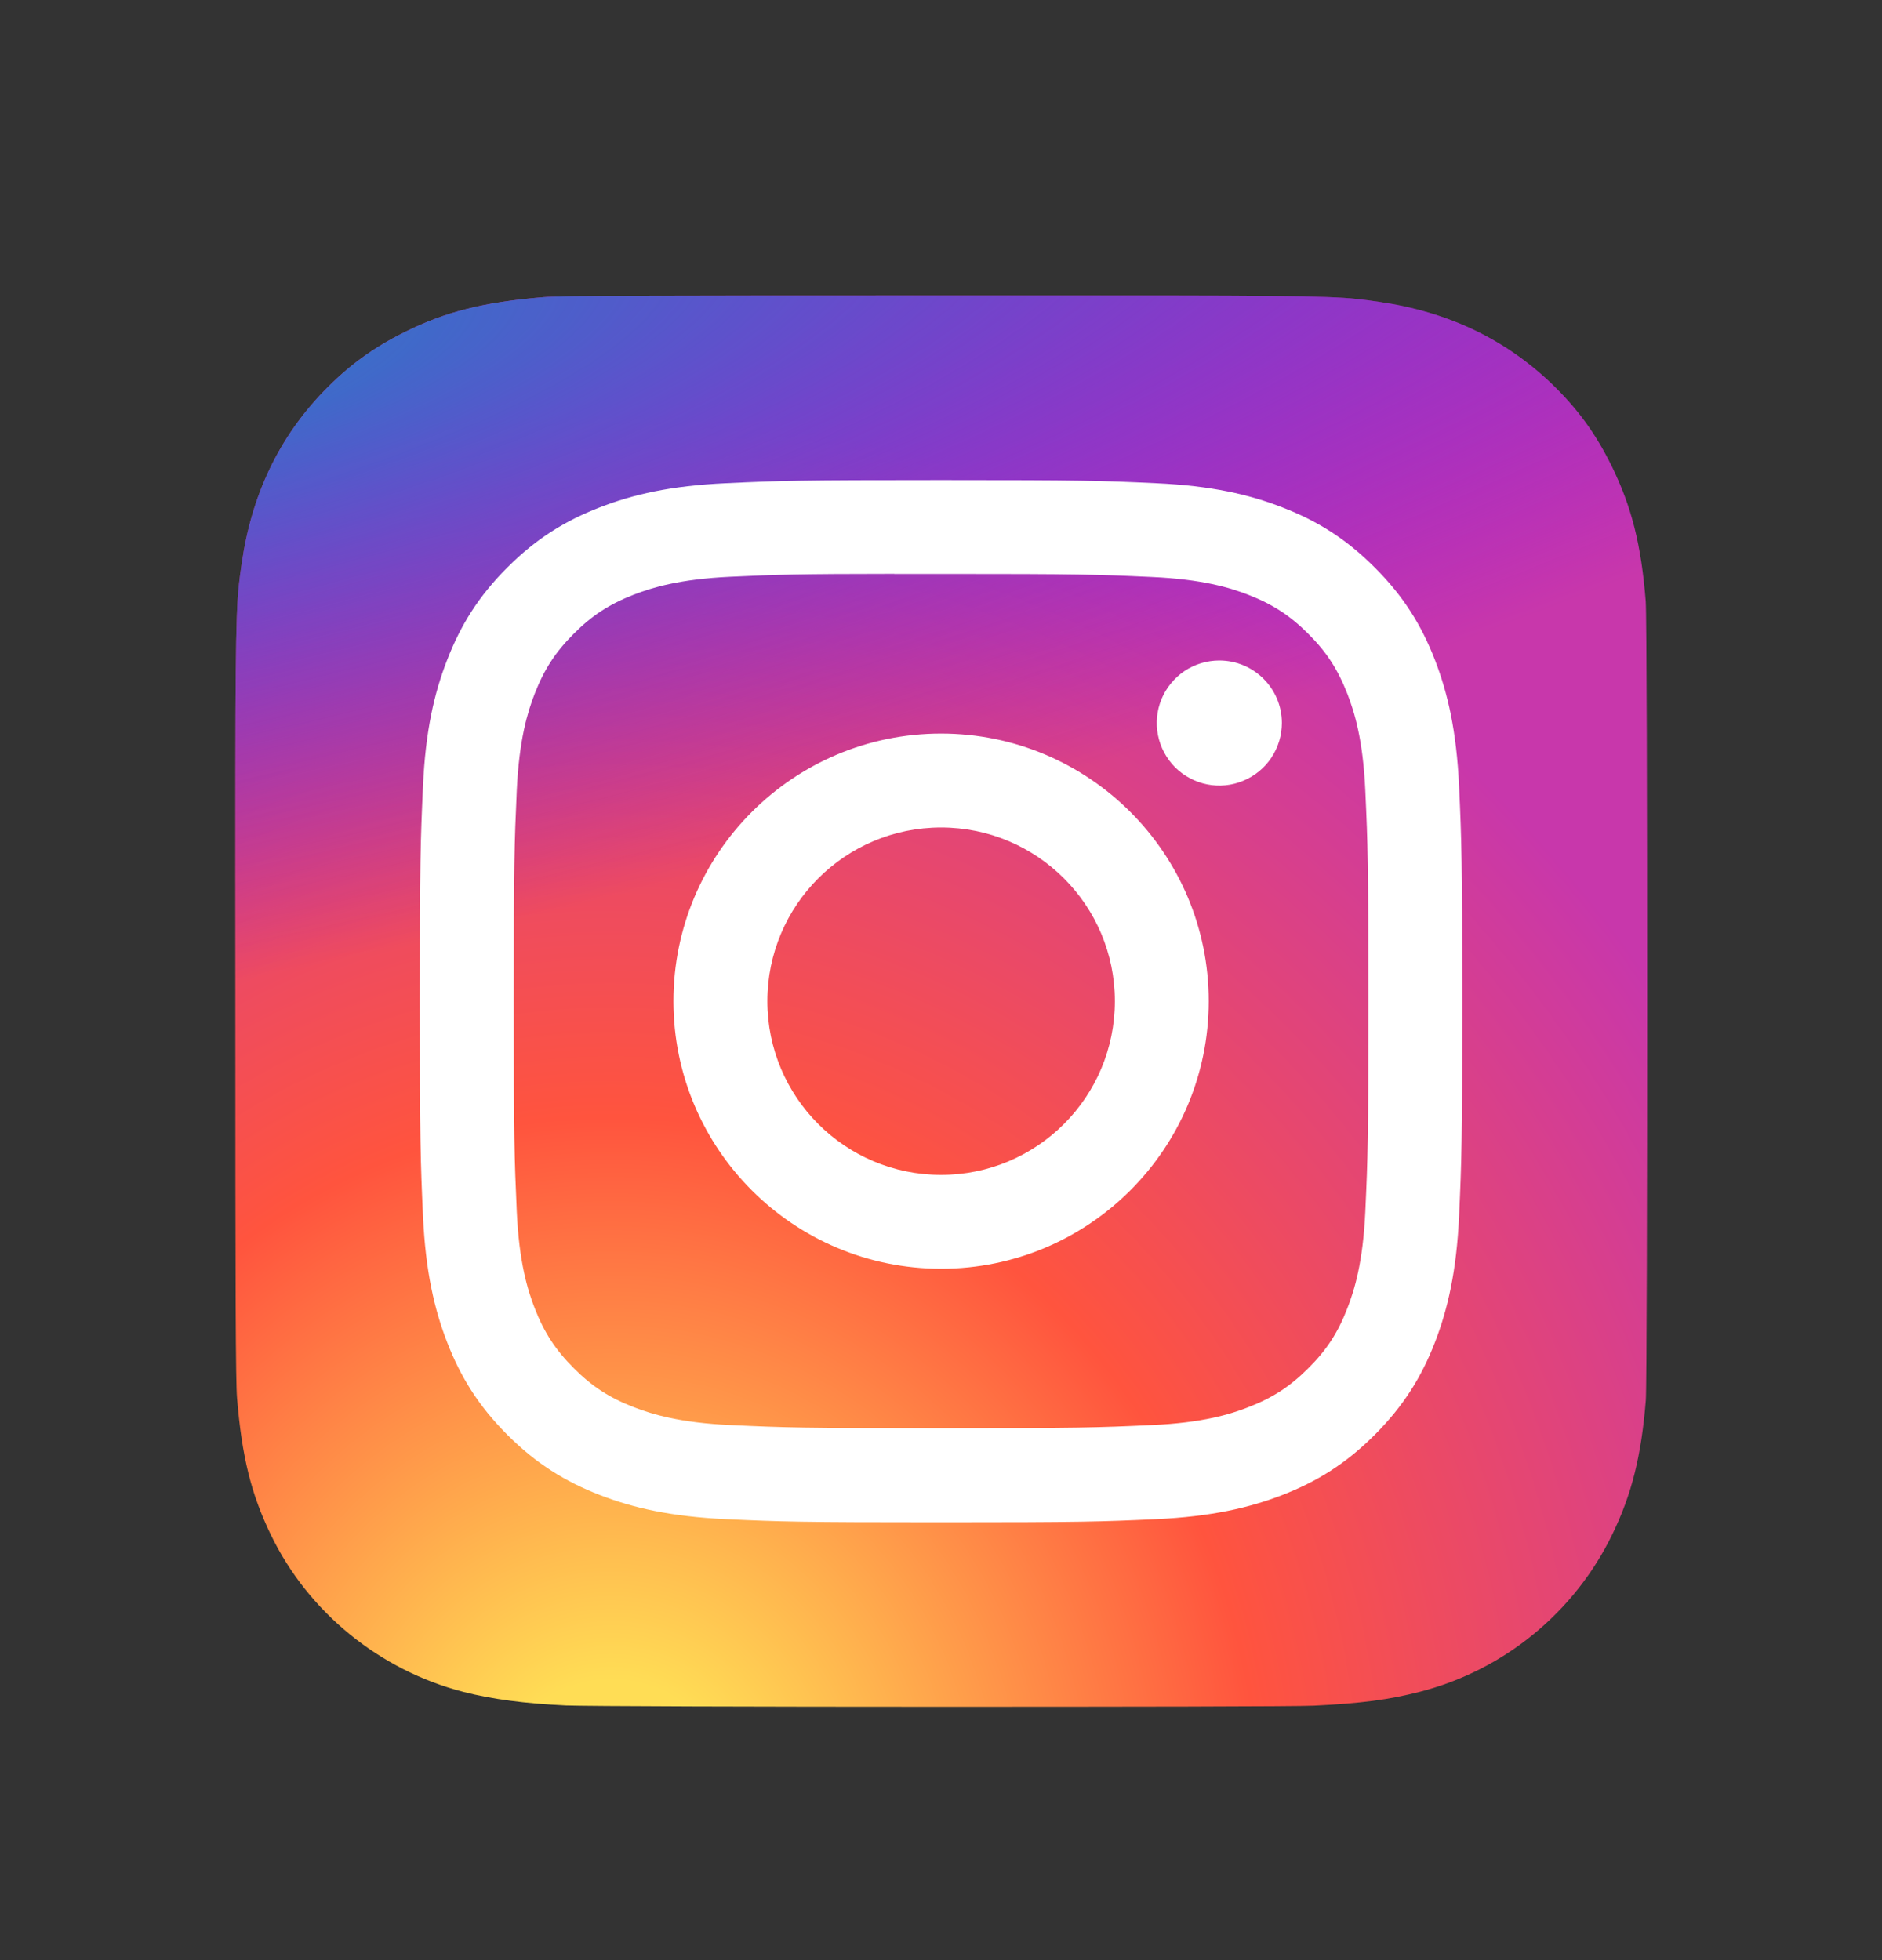
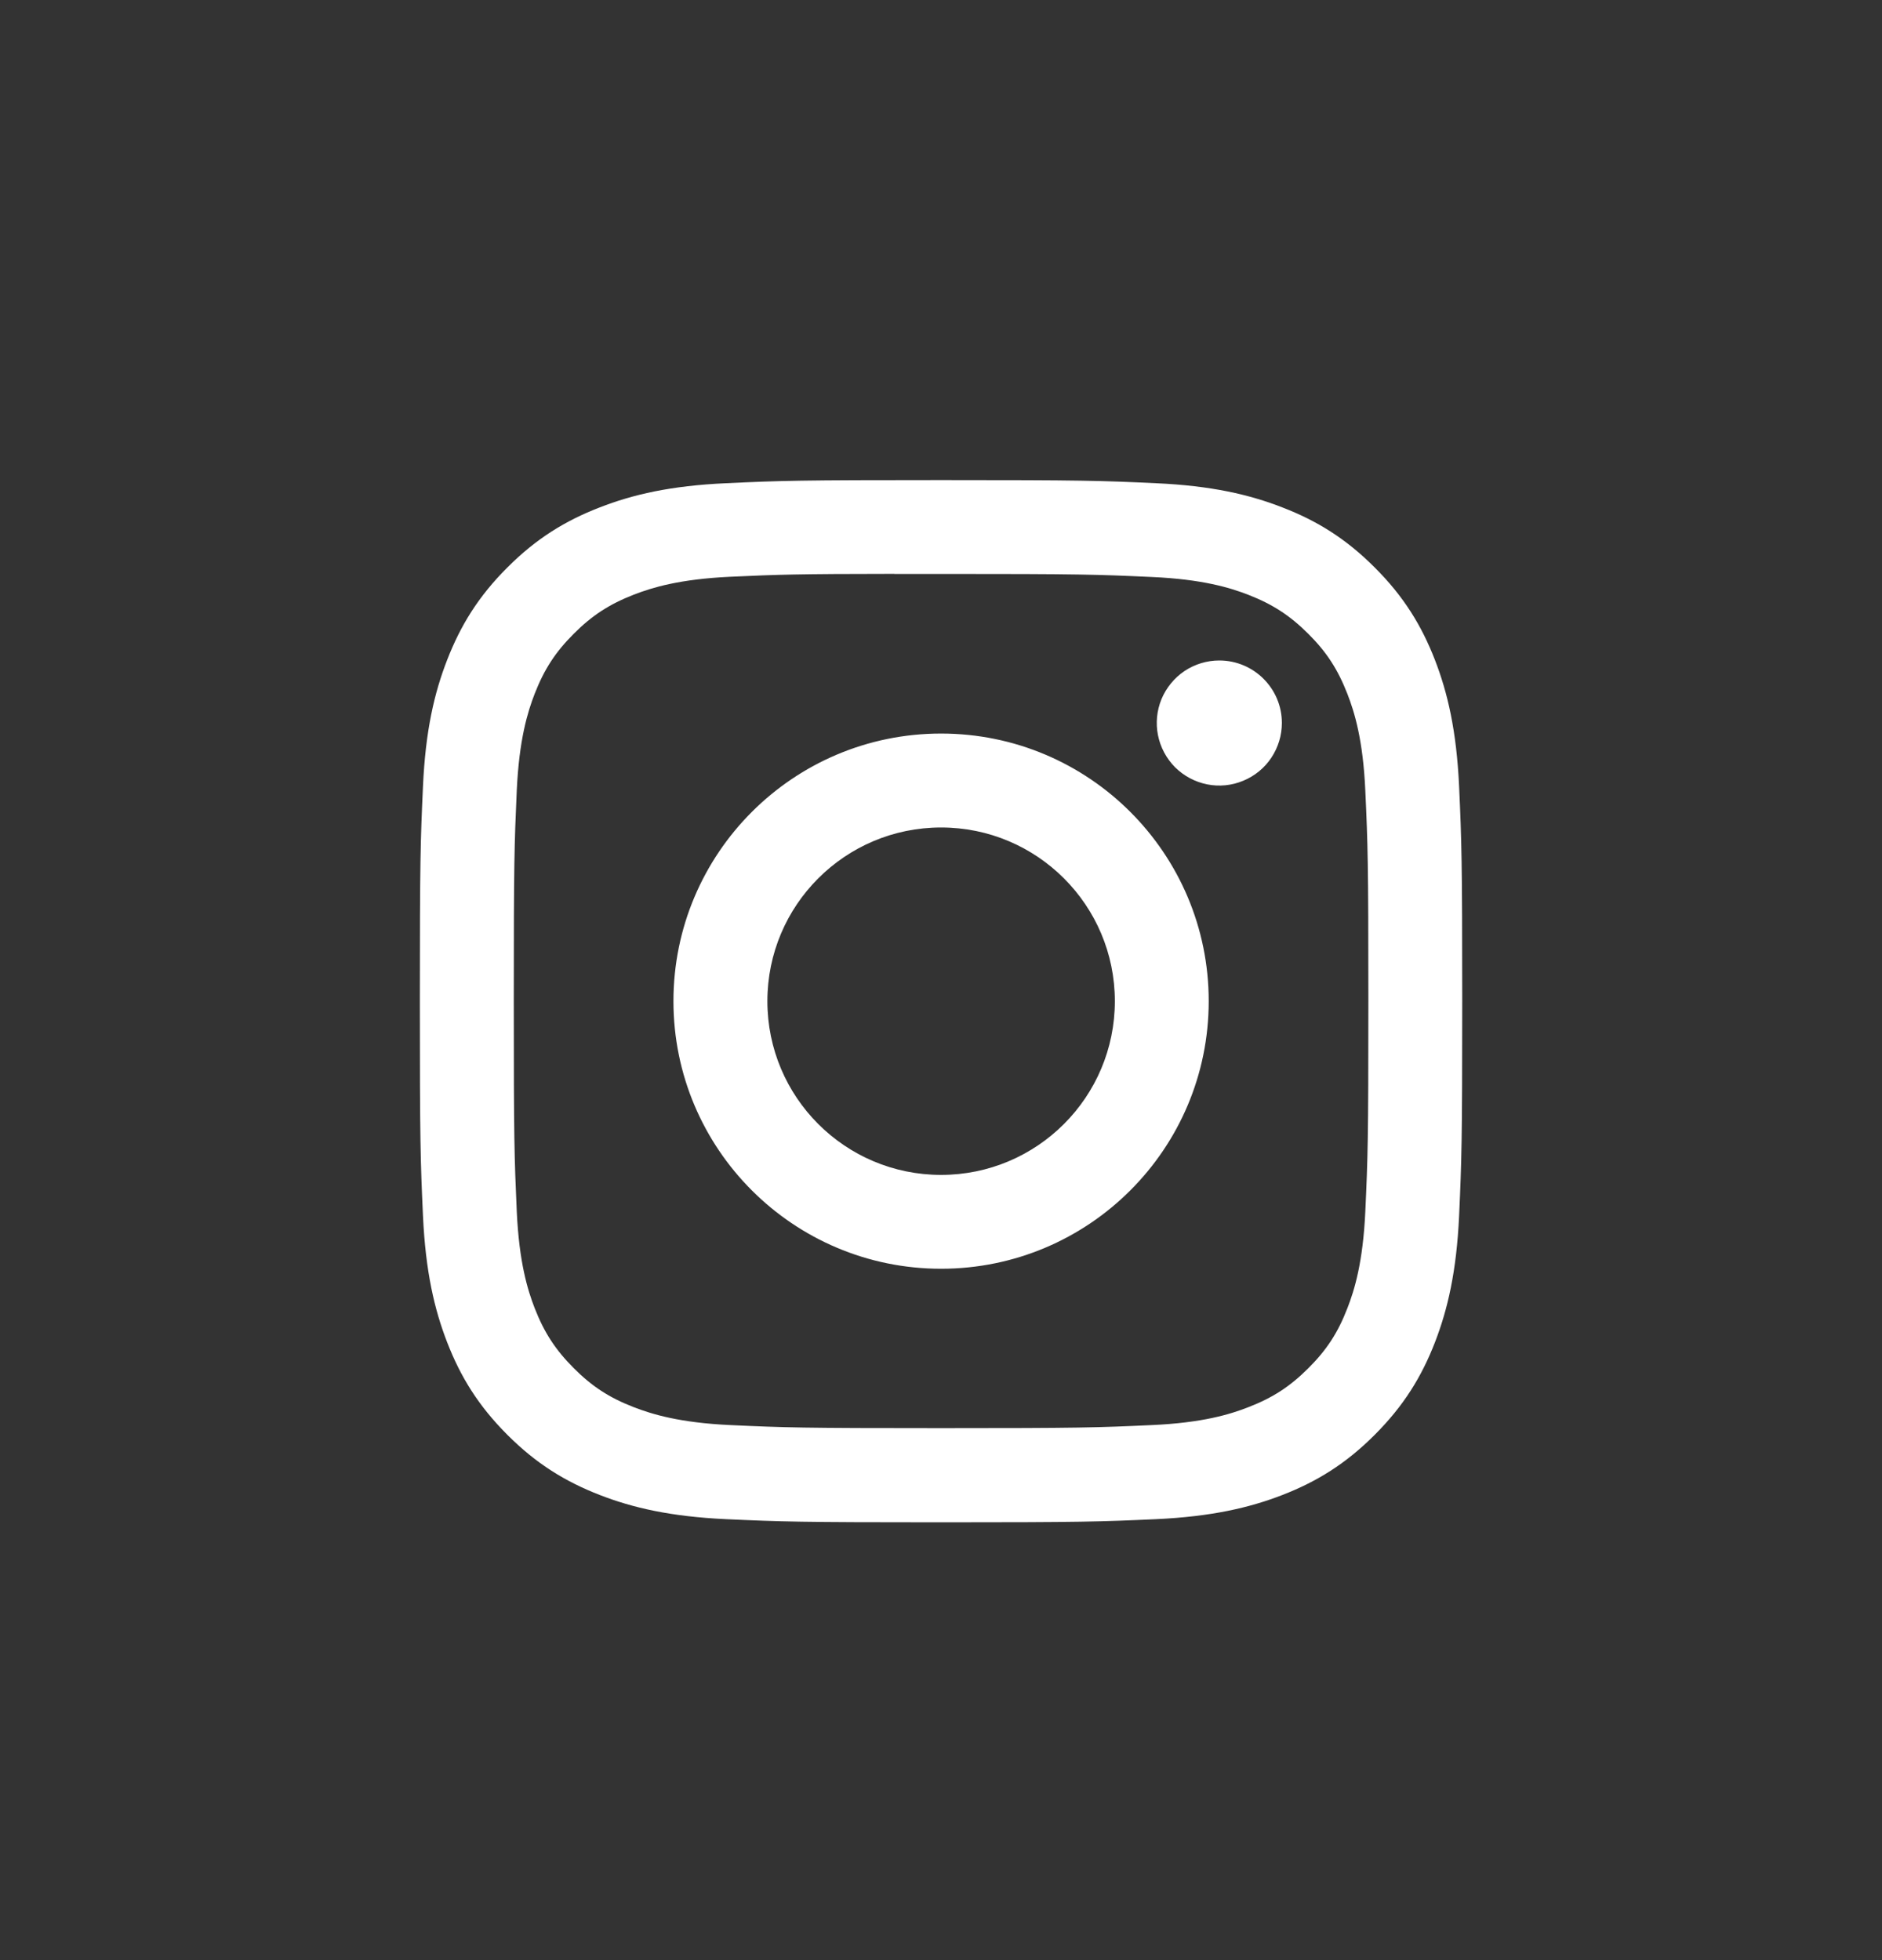
<svg xmlns="http://www.w3.org/2000/svg" width="24" height="25" viewBox="0 0 24 25" fill="none">
  <rect x="0" y="0" width="24" height="25" fill="#333333" stroke="none" />
-   <path d="M12.005 3.769C8.247 3.769 7.148 3.772 6.934 3.79C6.163 3.854 5.683 3.976 5.16 4.236C4.757 4.436 4.439 4.668 4.126 4.993C3.554 5.586 3.208 6.316 3.083 7.183C3.022 7.604 3.004 7.69 3.001 9.84C2.999 10.556 3.001 11.5 3.001 12.765C3.001 16.52 3.005 17.619 3.023 17.832C3.085 18.582 3.203 19.055 3.452 19.571C3.928 20.56 4.838 21.302 5.91 21.579C6.281 21.674 6.691 21.727 7.217 21.752C7.44 21.762 9.712 21.769 11.986 21.769C14.26 21.769 16.534 21.766 16.751 21.755C17.36 21.726 17.714 21.678 18.105 21.578C18.637 21.441 19.132 21.191 19.556 20.843C19.981 20.495 20.325 20.059 20.563 19.565C20.808 19.061 20.931 18.571 20.988 17.86C21 17.705 21.005 15.232 21.005 12.763C21.005 10.293 20.999 7.825 20.987 7.67C20.93 6.947 20.806 6.461 20.554 5.947C20.347 5.526 20.117 5.212 19.784 4.891C19.188 4.322 18.46 3.976 17.592 3.851C17.171 3.79 17.087 3.772 14.935 3.769H12.005Z" fill="url(#paint0_radial_627_15113)" />
-   <path d="M12.005 3.769C8.247 3.769 7.148 3.772 6.934 3.79C6.163 3.854 5.683 3.976 5.16 4.236C4.757 4.436 4.439 4.668 4.126 4.993C3.554 5.586 3.208 6.316 3.083 7.183C3.022 7.604 3.004 7.69 3.001 9.84C2.999 10.556 3.001 11.5 3.001 12.765C3.001 16.52 3.005 17.619 3.023 17.832C3.085 18.582 3.203 19.055 3.452 19.571C3.928 20.56 4.838 21.302 5.91 21.579C6.281 21.674 6.691 21.727 7.217 21.752C7.44 21.762 9.712 21.769 11.986 21.769C14.26 21.769 16.534 21.766 16.751 21.755C17.36 21.726 17.714 21.678 18.105 21.578C18.637 21.441 19.132 21.191 19.556 20.843C19.981 20.495 20.325 20.059 20.563 19.565C20.808 19.061 20.931 18.571 20.988 17.86C21 17.705 21.005 15.232 21.005 12.763C21.005 10.293 20.999 7.825 20.987 7.67C20.93 6.947 20.806 6.461 20.554 5.947C20.347 5.526 20.117 5.212 19.784 4.891C19.188 4.322 18.46 3.976 17.592 3.851C17.171 3.79 17.087 3.772 14.935 3.769H12.005Z" fill="url(#paint1_radial_627_15113)" />
  <path d="M12.001 6.123C10.196 6.123 9.969 6.13 9.26 6.163C8.553 6.195 8.07 6.307 7.647 6.472C7.21 6.641 6.839 6.868 6.47 7.238C6.1 7.607 5.873 7.978 5.703 8.415C5.538 8.838 5.426 9.321 5.394 10.028C5.362 10.738 5.354 10.964 5.354 12.769C5.354 14.574 5.362 14.8 5.394 15.509C5.427 16.217 5.539 16.7 5.703 17.122C5.873 17.56 6.1 17.93 6.47 18.3C6.839 18.67 7.21 18.897 7.647 19.067C8.069 19.231 8.553 19.343 9.26 19.376C9.969 19.408 10.195 19.416 12 19.416C13.806 19.416 14.032 19.408 14.741 19.376C15.448 19.343 15.932 19.231 16.355 19.067C16.792 18.897 17.162 18.67 17.531 18.3C17.901 17.93 18.128 17.56 18.298 17.123C18.462 16.7 18.574 16.217 18.607 15.509C18.639 14.8 18.647 14.574 18.647 12.769C18.647 10.964 18.639 10.738 18.607 10.029C18.574 9.321 18.462 8.838 18.298 8.415C18.128 7.978 17.901 7.607 17.531 7.238C17.162 6.868 16.792 6.641 16.354 6.472C15.931 6.307 15.447 6.195 14.74 6.163C14.031 6.13 13.805 6.123 11.999 6.123H12.001ZM11.405 7.32C11.582 7.32 11.779 7.32 12.001 7.32C13.776 7.32 13.986 7.327 14.687 7.359C15.335 7.388 15.687 7.496 15.921 7.587C16.231 7.708 16.452 7.852 16.685 8.085C16.918 8.317 17.061 8.539 17.182 8.849C17.273 9.083 17.382 9.435 17.411 10.083C17.443 10.783 17.45 10.994 17.45 12.768C17.45 14.542 17.443 14.752 17.411 15.453C17.381 16.101 17.273 16.453 17.182 16.686C17.062 16.997 16.918 17.218 16.685 17.45C16.452 17.683 16.231 17.827 15.921 17.947C15.687 18.039 15.335 18.147 14.687 18.176C13.986 18.208 13.776 18.215 12.001 18.215C10.226 18.215 10.016 18.208 9.315 18.176C8.667 18.146 8.316 18.038 8.081 17.947C7.771 17.827 7.549 17.683 7.317 17.45C7.084 17.217 6.94 16.996 6.819 16.686C6.728 16.452 6.62 16.1 6.59 15.452C6.559 14.752 6.552 14.541 6.552 12.766C6.552 10.991 6.559 10.782 6.59 10.081C6.62 9.433 6.728 9.081 6.819 8.847C6.94 8.537 7.084 8.315 7.317 8.083C7.549 7.85 7.771 7.706 8.081 7.585C8.315 7.494 8.667 7.386 9.315 7.356C9.928 7.328 10.166 7.32 11.405 7.319V7.32ZM15.549 8.424C15.391 8.424 15.237 8.471 15.106 8.558C14.975 8.646 14.873 8.771 14.812 8.916C14.752 9.062 14.736 9.223 14.767 9.377C14.798 9.532 14.874 9.674 14.985 9.786C15.097 9.897 15.239 9.973 15.394 10.004C15.548 10.035 15.709 10.019 15.854 9.958C16 9.898 16.125 9.796 16.212 9.665C16.3 9.533 16.347 9.379 16.347 9.221C16.347 8.781 15.989 8.424 15.549 8.424V8.424ZM12.001 9.356C10.116 9.356 8.588 10.884 8.588 12.769C8.588 14.654 10.116 16.182 12.001 16.182C13.886 16.182 15.414 14.654 15.414 12.769C15.414 10.884 13.886 9.356 12.001 9.356H12.001ZM12.001 10.554C13.225 10.554 14.217 11.546 14.217 12.769C14.217 13.993 13.225 14.985 12.001 14.985C10.777 14.985 9.786 13.993 9.786 12.769C9.786 11.546 10.777 10.554 12.001 10.554Z" fill="white" />
  <defs>
    <radialGradient id="paint0_radial_627_15113" cx="0" cy="0" r="1" gradientUnits="userSpaceOnUse" gradientTransform="translate(7.783 23.155) rotate(-90) scale(17.839 16.596)">
      <stop stop-color="#FFDD55" />
      <stop offset="0.1" stop-color="#FFDD55" />
      <stop offset="0.5" stop-color="#FF543E" />
      <stop offset="1" stop-color="#C837AB" />
    </radialGradient>
    <radialGradient id="paint1_radial_627_15113" cx="0" cy="0" r="1" gradientUnits="userSpaceOnUse" gradientTransform="translate(-0.016 5.065) rotate(78.678) scale(7.974 32.879)">
      <stop stop-color="#3771C8" />
      <stop offset="0.128" stop-color="#3771C8" />
      <stop offset="1" stop-color="#6600FF" stop-opacity="0" />
    </radialGradient>
  </defs>
</svg>